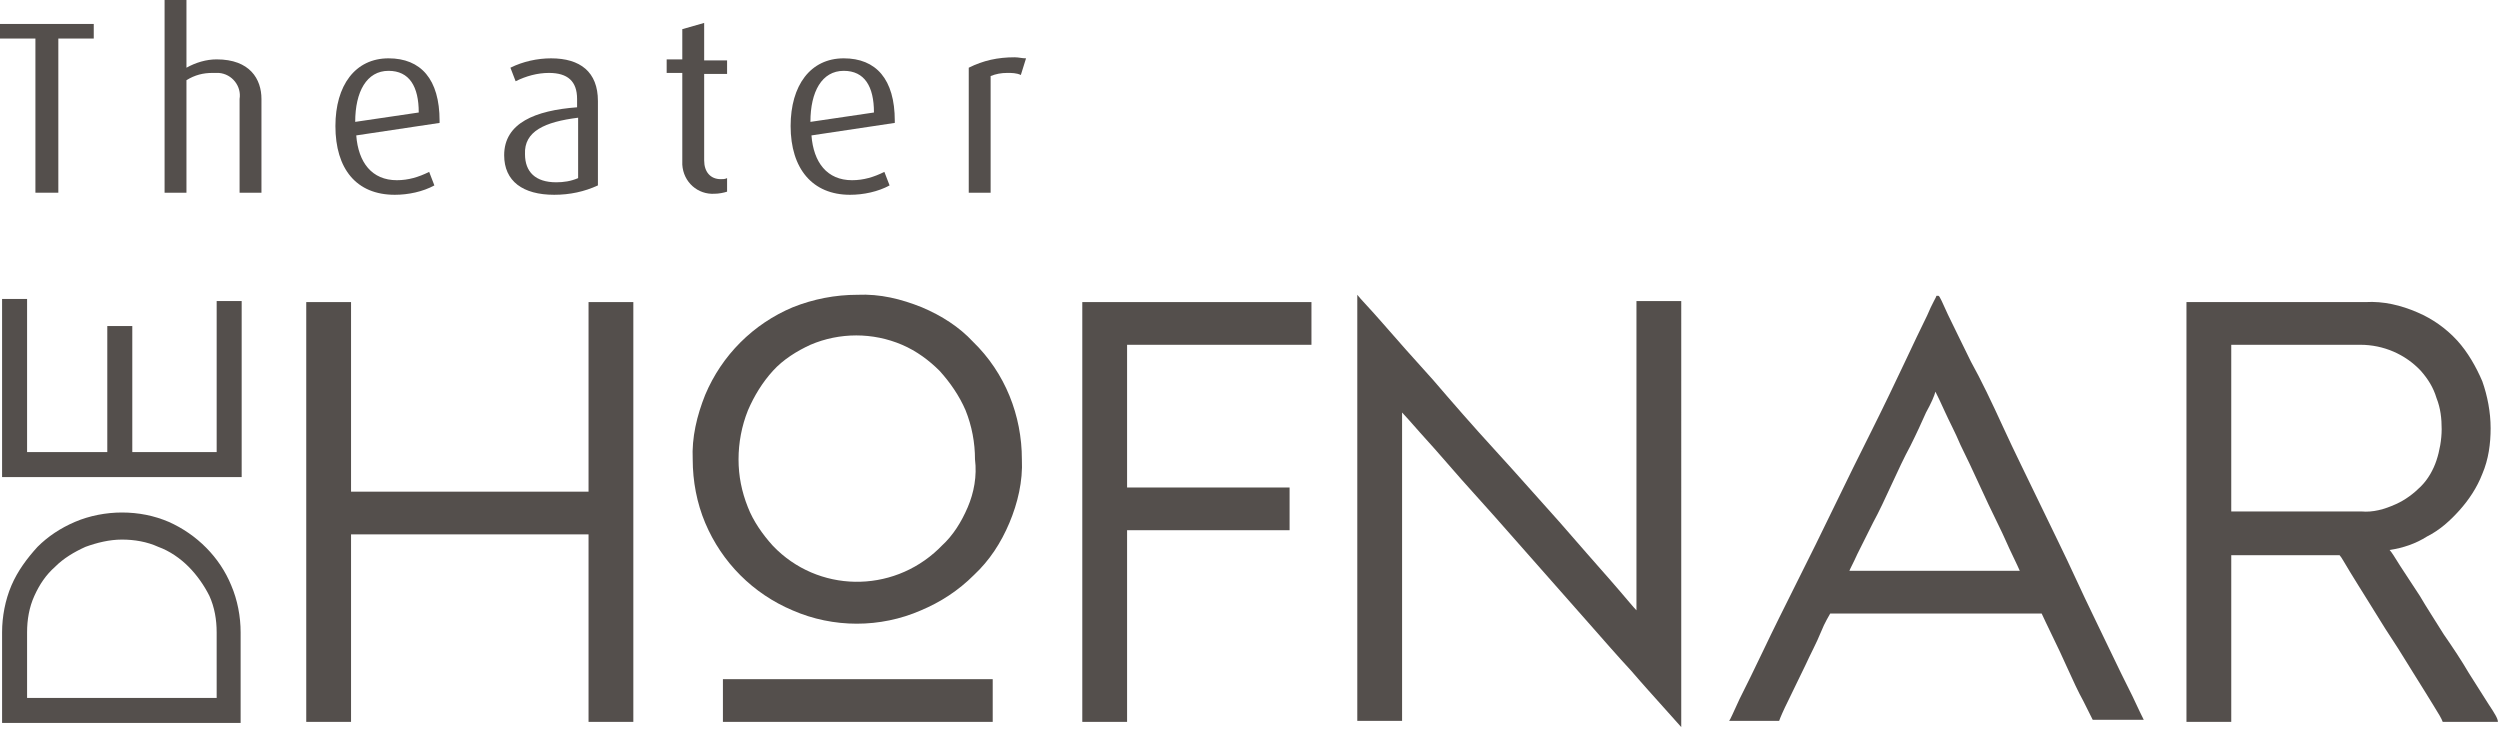
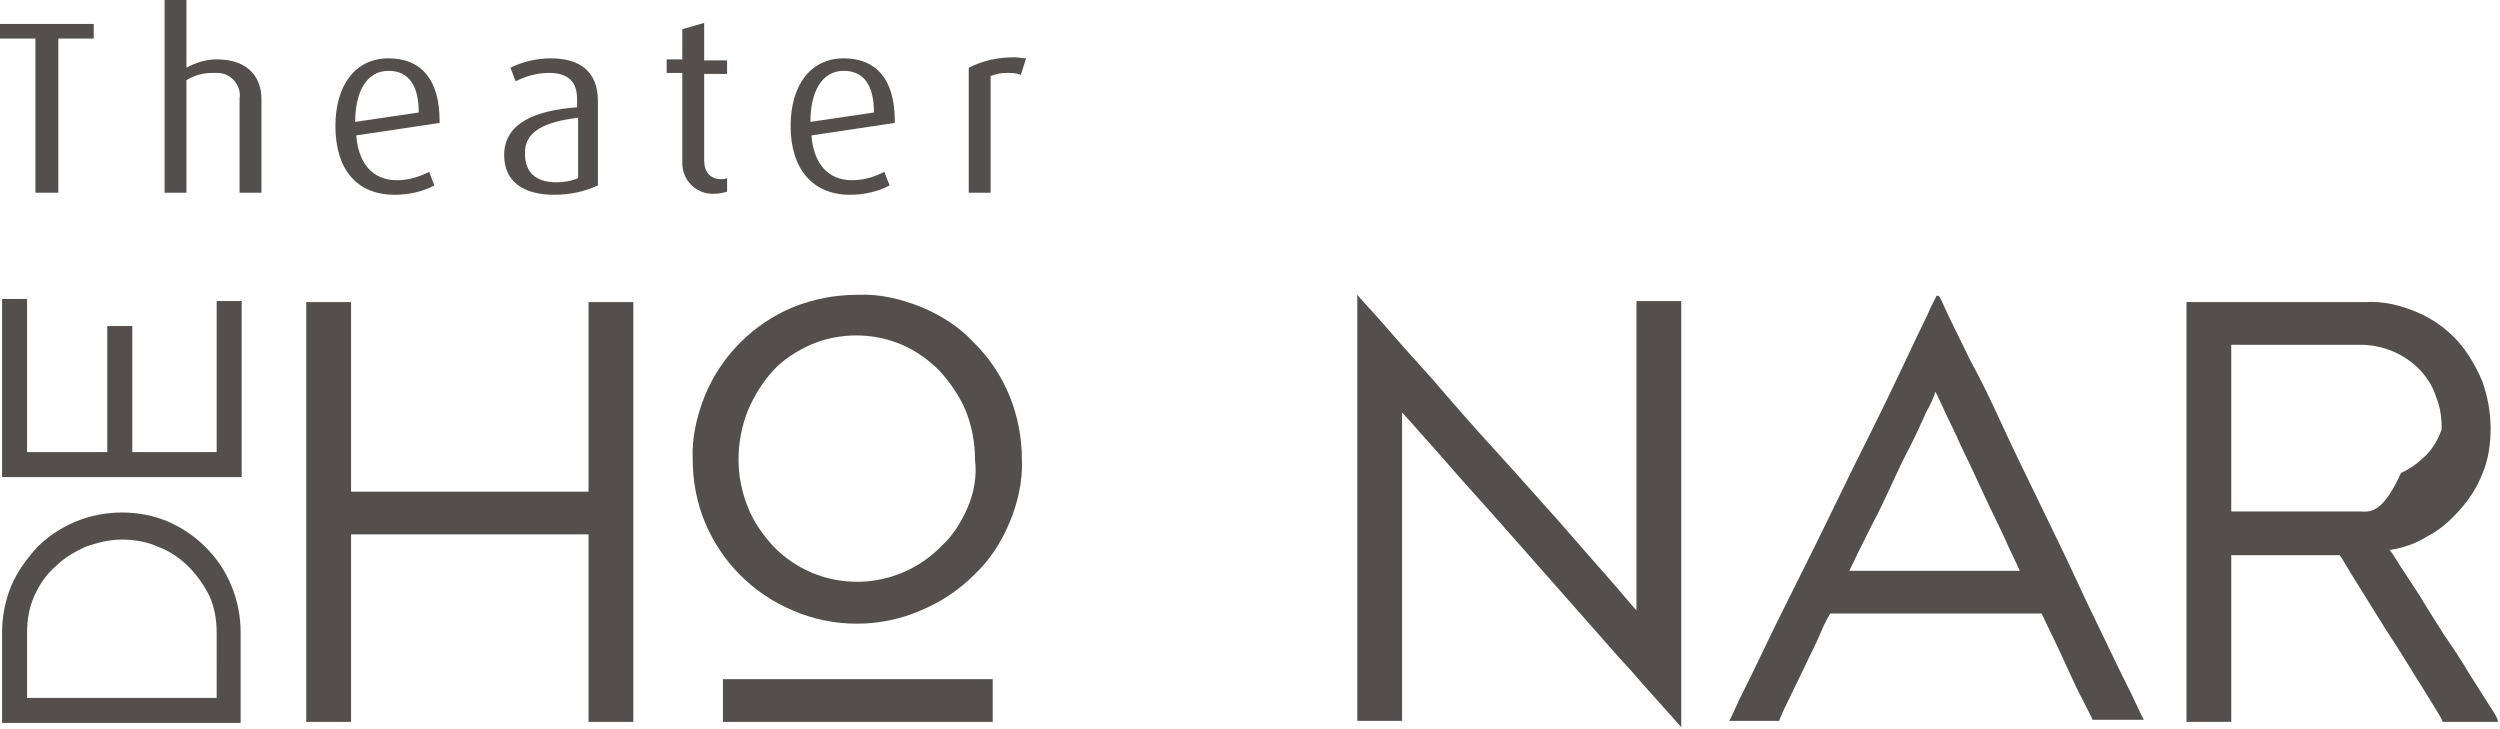
<svg xmlns="http://www.w3.org/2000/svg" viewBox="0 0 240 70">
  <g fill="#544f4c">
    <polygon points="3.4,18.5 5.6,18.5 5.6,3.7 9,3.7 9,2.3 0,2.3 0,3.7 3.4,3.7" />
    <path d="M20.8,5.7c-1,0-2,0.3-2.9,0.8V0h-2.1v18.5h2.1V7.7C18.7,7.2,19.5,7,20.4,7c0.2,0,0.4,0,0.6,0c1.3,0.1,2.2,1.3,2,2.5v9h2.1v-9C25.1,7.6,24,5.7,20.8,5.7z" />
    <path d="M37.9,18.7c1.3,0,2.7-0.3,3.8-0.9l-0.5-1.3c-1,0.5-2,0.8-3.1,0.8c-2.4,0-3.7-1.7-3.9-4.3l8-1.2v-0.2c0-4-1.8-6-4.9-6c-3.2,0-5.1,2.6-5.1,6.5C32.2,16.2,34.2,18.7,37.9,18.7z M34.1,11.7c0-2.9,1.1-4.9,3.2-4.9c2,0,2.9,1.5,2.9,4l-6.1,0.9V11.7z" />
    <path d="M48.4,14.9c0,2.5,1.8,3.8,4.8,3.8l0,0c1.5,0,2.9-0.3,4.2-0.9V9.7c0-2.8-1.7-4.1-4.5-4.1c-1.3,0-2.7,0.3-3.9,0.9l0.5,1.3c1-0.5,2.1-0.8,3.2-0.8c1.8,0,2.7,0.8,2.7,2.5v0.8C51.4,10.6,48.4,11.8,48.4,14.9z M55.5,11.3l0,5.8c-0.7,0.3-1.4,0.4-2.1,0.4c-2,0-3-1-3-2.7C50.3,12.6,52.3,11.7,55.5,11.3z" />
    <path d="M68.6,18.6c0.4,0,0.9-0.1,1.2-0.2v-1.3c-0.2,0.1-0.4,0.1-0.6,0.1c-1,0-1.6-0.7-1.6-1.8V7.1h2.2V5.8h-2.2V2.2l-2.1,0.6v2.9h-1.5v1.3h1.5v8.3c0,0.2,0,0.3,0,0.5C65.6,17.5,67,18.7,68.6,18.6L68.6,18.6z" />
    <path d="M81.6,18.7c1.3,0,2.7-0.3,3.8-0.9l-0.5-1.3c-1,0.5-2,0.8-3.1,0.8c-2.4,0-3.7-1.7-3.9-4.3l8-1.2v-0.2c0-4-1.8-6-4.9-6c-3.2,0-5.1,2.6-5.1,6.5C75.9,16.2,78,18.7,81.6,18.7z M77.8,11.7c0-2.9,1.1-4.9,3.2-4.9c2,0,2.9,1.5,2.9,4l-6.1,0.9V11.7z" />
    <path d="M93,6.5v12h2.1V7.3c0.5-0.2,1-0.3,1.6-0.3C97.1,7,97.6,7,98,7.2l0.5-1.6c-0.4,0-0.7-0.1-1.1-0.1C95.8,5.5,94.4,5.8,93,6.5z" />
    <rect x="69.4" y="65.2" width="25.9" height="4.1" />
    <path d="M88.5,29.5c-2-0.8-4-1.3-6.2-1.2c-2.1,0-4.2,0.4-6.2,1.2c-3.8,1.6-6.8,4.6-8.4,8.4c-0.8,2-1.3,4.1-1.2,6.2c0,2.1,0.4,4.2,1.2,6.1c1.6,3.8,4.6,6.8,8.4,8.4c3.9,1.7,8.4,1.7,12.3,0c1.9-0.8,3.6-1.9,5.1-3.4c1.5-1.4,2.6-3.1,3.4-5c0.8-1.9,1.3-4,1.2-6.1c0-4.2-1.6-8.3-4.7-11.3C92.1,31.4,90.4,30.3,88.5,29.5z M92.9,48.7c-0.6,1.4-1.4,2.7-2.5,3.7c-0.1,0.1-0.2,0.2-0.3,0.3c-4.5,4.3-11.6,4.2-15.9-0.3c-1-1.1-1.9-2.4-2.4-3.7c-0.6-1.5-0.9-3-0.9-4.6c0-1.6,0.3-3.2,0.9-4.7c0.6-1.4,1.4-2.7,2.4-3.8c1-1.1,2.3-1.9,3.6-2.5c1.4-0.6,2.9-0.9,4.4-0.9l0,0c1.5,0,3,0.3,4.4,0.9c1.4,0.6,2.6,1.5,3.6,2.5c1,1.1,1.9,2.4,2.5,3.8c0.6,1.5,0.9,3.1,0.9,4.7C93.8,45.7,93.5,47.3,92.9,48.7z" />
-     <polygon points="103.9,69.3 108.2,69.3 108.2,50.9 123.8,50.9 123.8,46.8 108.2,46.8 108.2,33.1 125.9,33.1 125.9,29 103.9,29" />
    <path d="M157.2,58.7c-0.4-0.4-1.2-1.4-2.6-3s-3-3.4-4.9-5.6c-1.9-2.1-3.9-4.4-6.1-6.8c-2.2-2.4-4.2-4.7-6-6.8c-1.9-2.1-3.5-3.9-4.8-5.4s-2.2-2.4-2.5-2.8v40.9h4.3V39.6c0.3,0.3,0.9,1,1.7,1.9c0.9,1,1.9,2.1,3.1,3.5c1.2,1.4,2.6,2.9,4.1,4.6s3,3.4,4.5,5.1c1.5,1.7,3,3.4,4.5,5.1c1.5,1.7,2.8,3.2,4.1,4.6c1.2,1.4,2.3,2.6,3.1,3.5l1.7,1.9V28.9h-4.3V58.7z" />
    <path d="M202.4,62.1c-0.9-1.9-2-4.1-3.1-6.5c-1.1-2.4-2.3-4.8-3.5-7.3c-1.2-2.5-2.4-4.9-3.5-7.3c-1.1-2.4-2.1-4.5-3.1-6.3c-0.9-1.8-1.6-3.3-2.2-4.5c-0.5-1.1-0.8-1.8-0.9-1.8h-0.2c0,0.1-0.4,0.7-0.9,1.9c-0.6,1.2-1.3,2.7-2.2,4.6c-0.9,1.9-1.9,4-3.1,6.4s-2.4,4.8-3.6,7.3c-1.2,2.5-2.4,4.9-3.6,7.3c-1.2,2.4-2.3,4.6-3.2,6.5c-0.9,1.9-1.7,3.5-2.3,4.7c-0.6,1.3-0.9,2-1,2.1h4.8c0.1-0.3,0.4-1,0.9-2c0.5-1,1-2.1,1.6-3.3c0.5-1.1,1.1-2.2,1.5-3.2s0.8-1.6,0.9-1.8H196c0.2,0.4,0.5,1.1,1,2.1c0.5,1,1,2.1,1.5,3.2c0.5,1.1,1,2.2,1.5,3.1c0.5,1,0.8,1.6,0.9,1.8h4.9c-0.1-0.2-0.5-1-1.1-2.3C204.1,65.6,203.3,64,202.4,62.1z M177.5,54.9c0.1-0.3,0.4-0.8,0.8-1.7c0.4-0.8,0.9-1.8,1.5-3c0.6-1.1,1.2-2.4,1.8-3.7c0.6-1.3,1.2-2.6,1.8-3.7c0.6-1.2,1.1-2.3,1.5-3.2c0.5-0.9,0.8-1.6,0.9-2c0.2,0.4,0.5,1,0.9,1.9c0.4,0.9,1,2,1.5,3.2c0.6,1.2,1.2,2.5,1.8,3.8c0.6,1.3,1.2,2.6,1.8,3.8c0.6,1.2,1,2.2,1.4,3s0.6,1.3,0.7,1.5H177.5z" />
-     <path d="M238.9,67.6c-0.5-0.8-1.2-1.9-1.9-3c-0.7-1.2-1.5-2.4-2.4-3.7c-0.8-1.3-1.6-2.5-2.3-3.7c-0.7-1.1-1.4-2.1-1.9-2.9c-0.5-0.8-0.8-1.3-1-1.5c1.3-0.2,2.5-0.6,3.6-1.3c1.2-0.6,2.2-1.5,3.1-2.5c0.9-1,1.7-2.2,2.2-3.5c0.6-1.4,0.8-2.9,0.8-4.4c0-1.5-0.3-3.1-0.8-4.5c-0.6-1.4-1.4-2.8-2.4-3.9c-1.1-1.2-2.4-2.1-3.8-2.7c-1.6-0.7-3.3-1.1-5-1h-17.2v40.3h4.3v-16h10.4c0.2,0.2,0.5,0.8,1,1.6c0.5,0.8,1.1,1.8,1.8,2.9c0.7,1.1,1.4,2.3,2.2,3.5s1.5,2.4,2.2,3.5c0.7,1.1,1.3,2.1,1.8,2.9c0.5,0.8,0.8,1.3,0.9,1.6h5.3C239.8,69,239.5,68.5,238.9,67.6z M226.7,49.1h-12.5v-16h12.4c2.2,0,4.3,0.9,5.8,2.5c0.7,0.8,1.2,1.6,1.5,2.6c0.4,1,0.5,2,0.5,3c0,1-0.2,2.1-0.5,3c-0.3,0.9-0.8,1.8-1.5,2.5c-0.7,0.7-1.5,1.3-2.4,1.7C228.9,48.9,227.8,49.2,226.7,49.1z" />
+     <path d="M238.9,67.6c-0.5-0.8-1.2-1.9-1.9-3c-0.7-1.2-1.5-2.4-2.4-3.7c-0.8-1.3-1.6-2.5-2.3-3.7c-0.7-1.1-1.4-2.1-1.9-2.9c-0.5-0.8-0.8-1.3-1-1.5c1.3-0.2,2.5-0.6,3.6-1.3c1.2-0.6,2.2-1.5,3.1-2.5c0.9-1,1.7-2.2,2.2-3.5c0.6-1.4,0.8-2.9,0.8-4.4c0-1.5-0.3-3.1-0.8-4.5c-0.6-1.4-1.4-2.8-2.4-3.9c-1.1-1.2-2.4-2.1-3.8-2.7c-1.6-0.7-3.3-1.1-5-1h-17.2v40.3h4.3v-16h10.4c0.2,0.2,0.5,0.8,1,1.6c0.5,0.8,1.1,1.8,1.8,2.9c0.7,1.1,1.4,2.3,2.2,3.5s1.5,2.4,2.2,3.5c0.7,1.1,1.3,2.1,1.8,2.9c0.5,0.8,0.8,1.3,0.9,1.6h5.3C239.8,69,239.5,68.5,238.9,67.6z M226.7,49.1h-12.5v-16h12.4c2.2,0,4.3,0.9,5.8,2.5c0.7,0.8,1.2,1.6,1.5,2.6c0.4,1,0.5,2,0.5,3c-0.3,0.9-0.8,1.8-1.5,2.5c-0.7,0.7-1.5,1.3-2.4,1.7C228.9,48.9,227.8,49.2,226.7,49.1z" />
    <path d="M16.2,50.1c-1.4-0.6-2.9-0.9-4.5-0.9c-1.5,0-3.1,0.3-4.5,0.9c-1.4,0.6-2.6,1.4-3.6,2.4c-1,1.1-1.9,2.3-2.5,3.7c-0.6,1.4-0.9,3-0.9,4.5v8.7l22.9,0v-8.7c0-1.5-0.3-3.1-0.9-4.5C21.1,53.5,18.9,51.3,16.2,50.1z M20.8,67L2.6,67v-6.3c0-1.2,0.2-2.4,0.7-3.5c0.5-1.1,1.1-2,2-2.8c0.8-0.8,1.8-1.4,2.9-1.9c1.1-0.4,2.3-0.7,3.5-0.7c1.2,0,2.4,0.2,3.5,0.7c1.1,0.4,2.1,1.1,2.9,1.9c0.8,0.8,1.5,1.8,2,2.8c0.5,1.1,0.7,2.3,0.7,3.5V67z" />
    <polygon points="20.8,43.4 12.7,43.4 12.7,31.3 10.3,31.3 10.3,43.4 2.6,43.4 2.6,28.7 0.2,28.7 0.2,45.8 23.2,45.8 23.2,28.9 20.8,28.9" />
    <polygon points="56.5,47.2 33.7,47.2 33.7,29 29.4,29 29.4,69.3 33.7,69.3 33.7,51.3 56.5,51.3 56.5,69.3 60.8,69.3 60.8,29 56.5,29" />
  </g>
</svg>